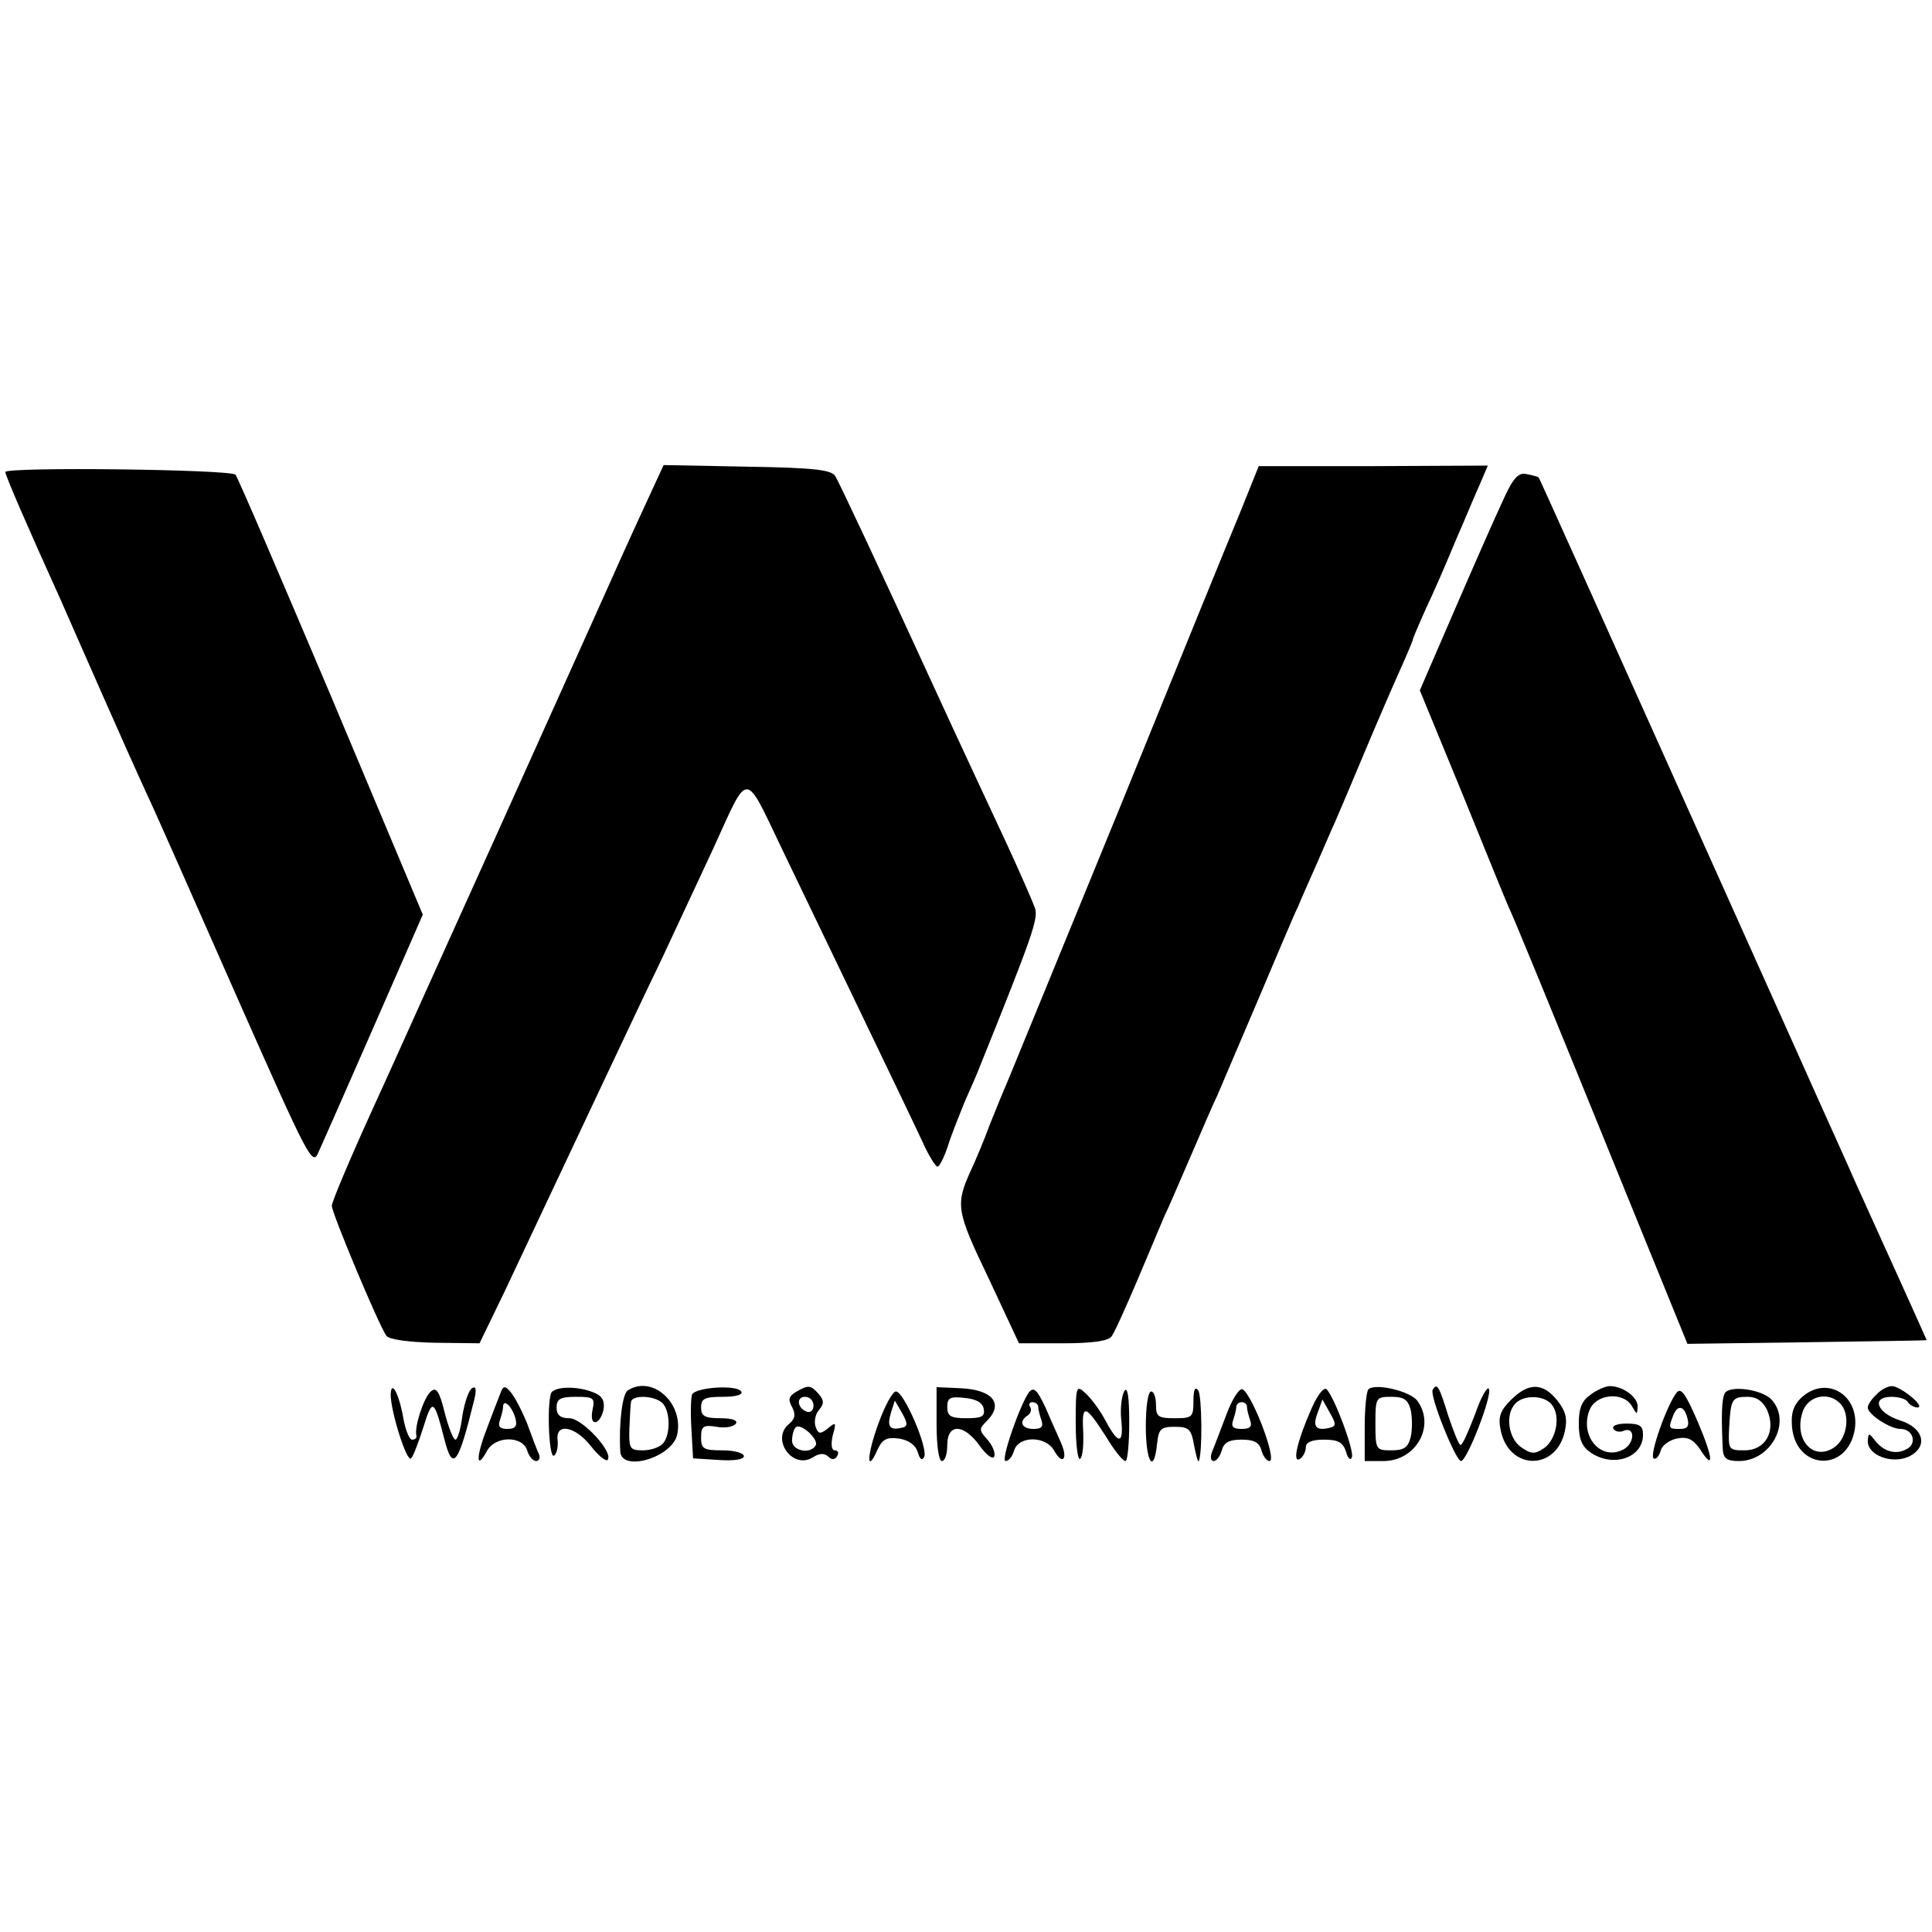
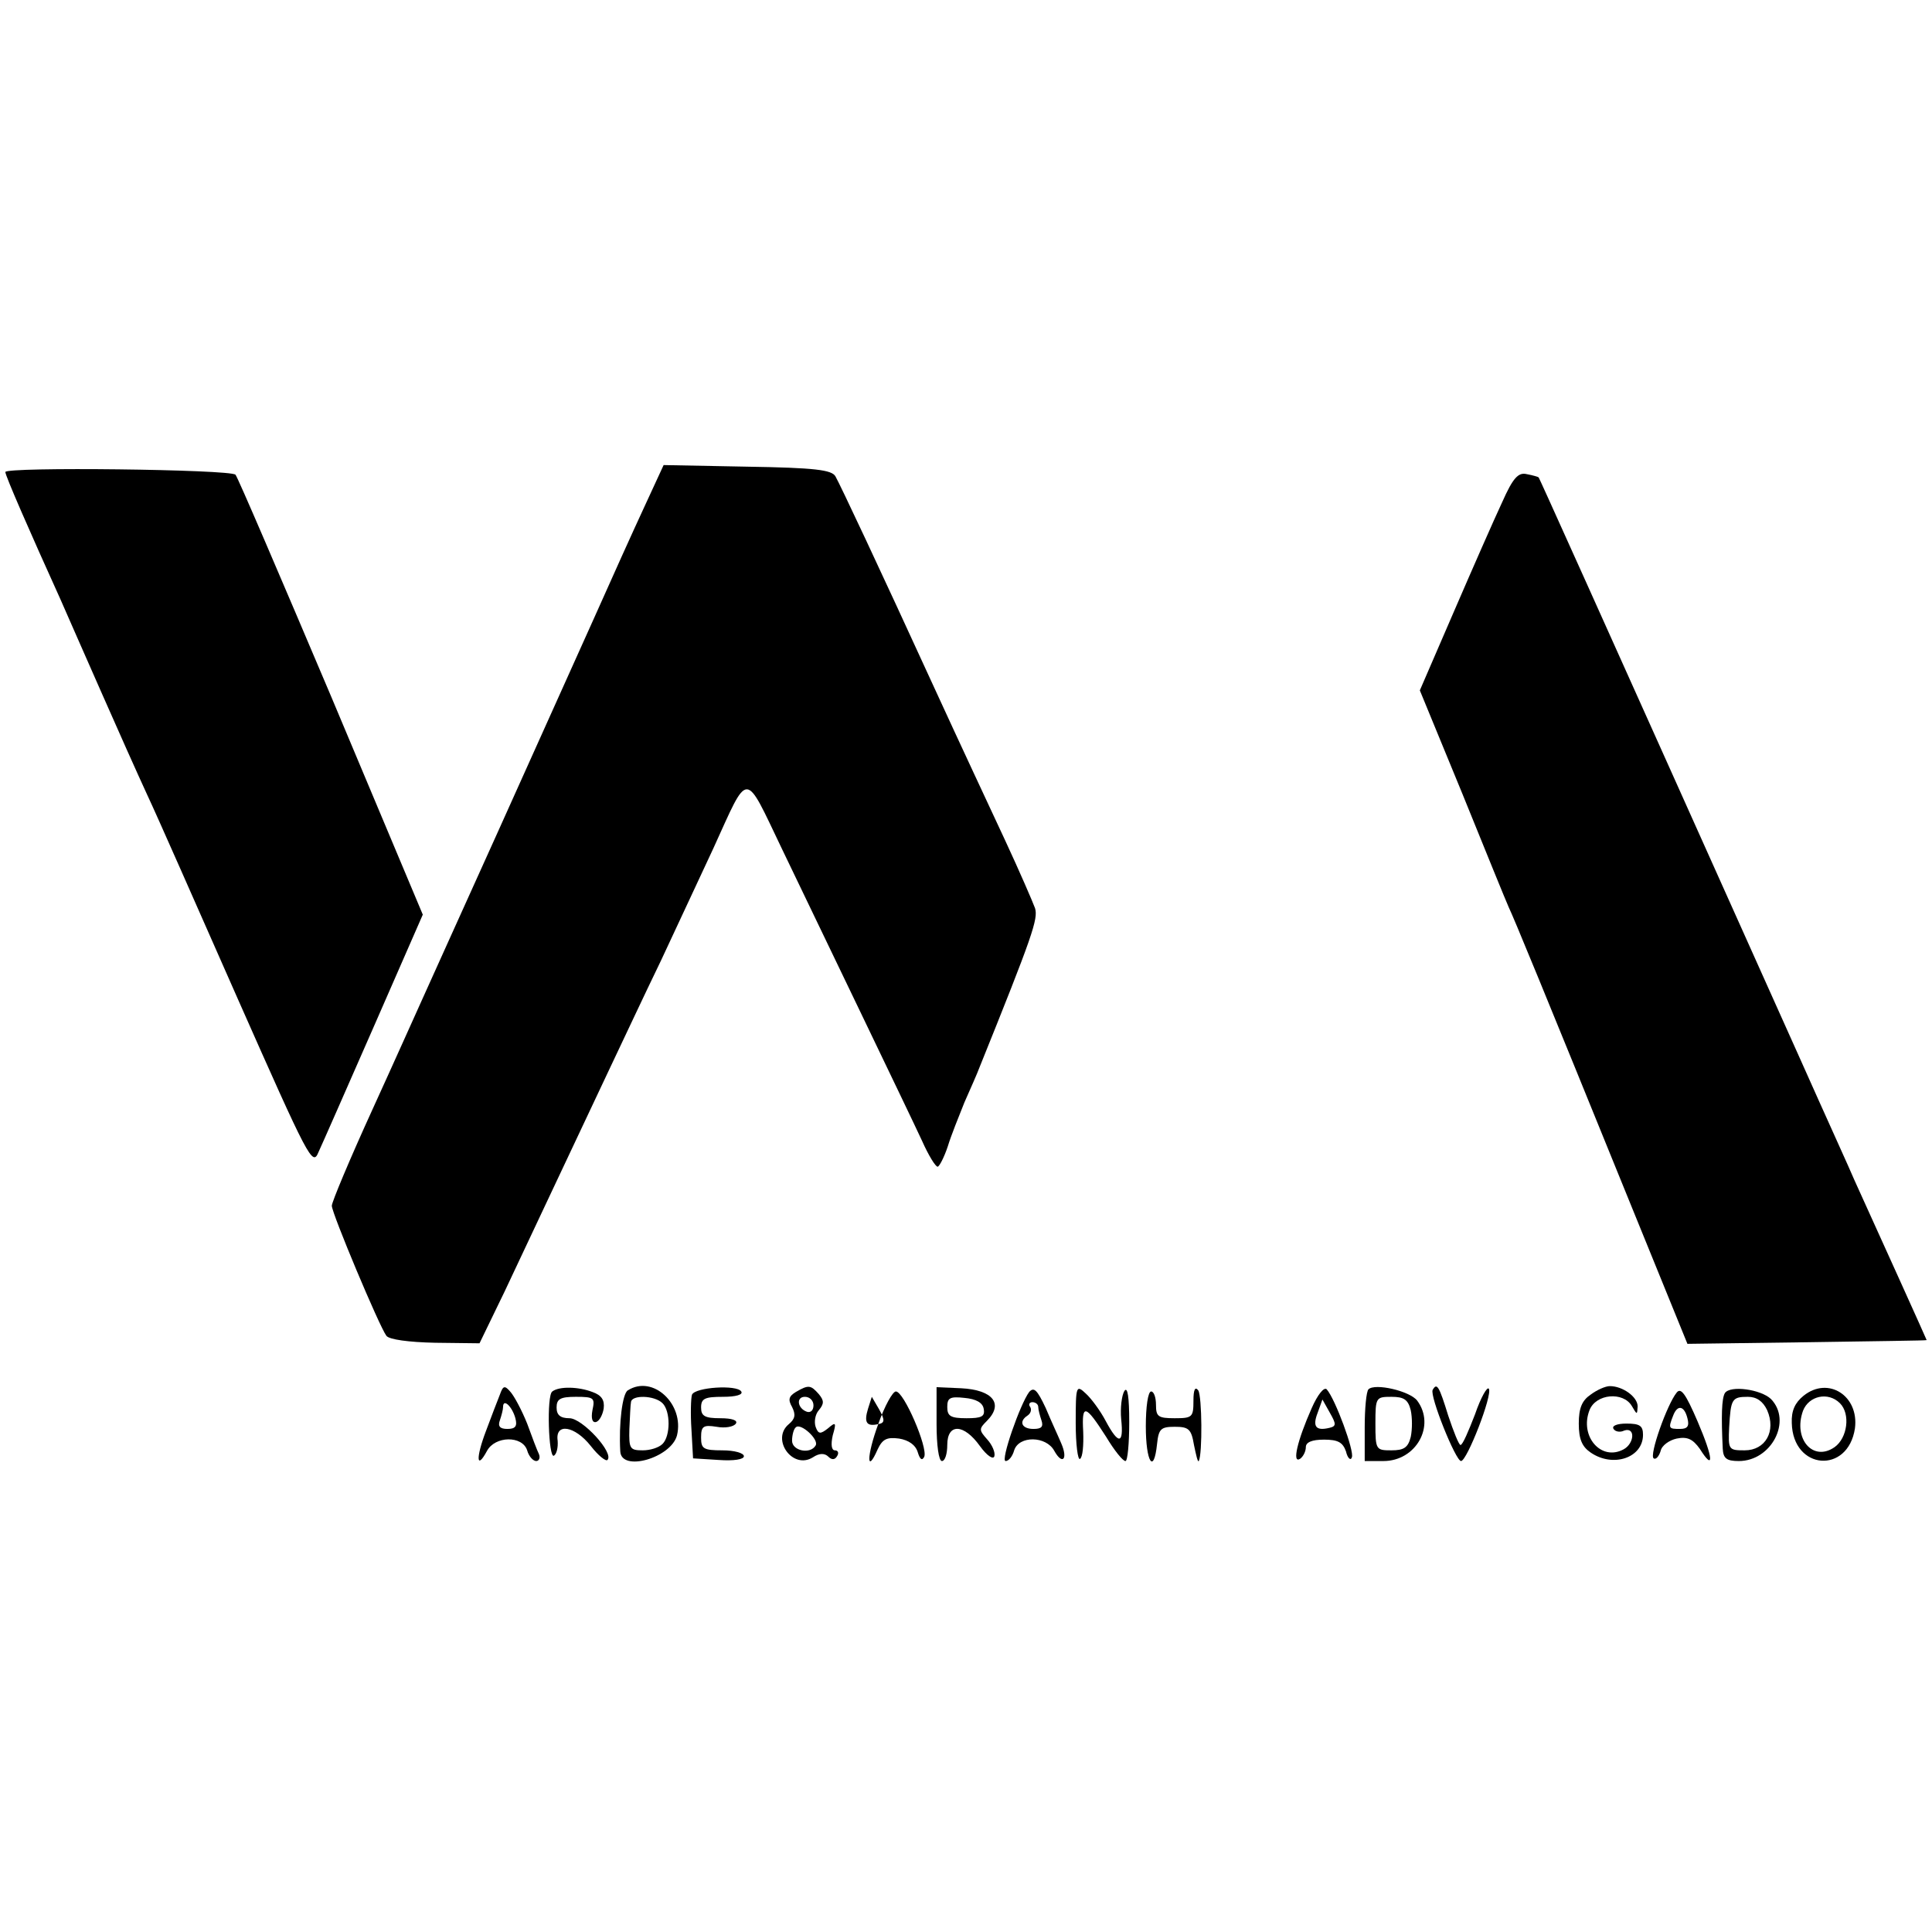
<svg xmlns="http://www.w3.org/2000/svg" version="1.0" width="361pt" height="361pt" viewBox="0 0 361 361" preserveAspectRatio="xMidYMid meet">
  <g transform="translate(0,361) scale(0.1,-0.1)" fill="#000000" stroke="none">
    <path d="M10 2728 c0 -7 45 -110 103 -238 13 -30 48 -109 77 -175 29 -66 67 -151 85 -190 18 -38 94 -211 170 -383 132 -298 139 -312 150 -285 7 15 54 122 104 236 l91 208 -171 407 c-95 224 -175 411 -179 415 -9 10 -430 15 -430 5z" />
    <path d="M1204 2663 c-20 -43 -62 -136 -94 -208 -32 -71 -113 -251 -180 -400 -67 -148 -130 -288 -140 -310 -10 -22 -52 -116 -94 -208 -42 -92 -76 -173 -76 -180 0 -14 89 -226 102 -243 5 -7 42 -12 91 -13 l83 -1 47 97 c42 89 87 185 197 418 21 44 63 134 95 200 31 66 75 161 98 210 67 147 57 147 128 -1 34 -71 102 -212 151 -314 49 -102 99 -206 111 -232 12 -27 25 -48 29 -48 3 0 12 17 19 38 6 20 21 57 31 82 11 25 24 54 28 65 100 248 110 278 104 298 -4 11 -29 69 -56 127 -27 58 -86 184 -130 280 -110 240 -177 382 -187 400 -7 12 -38 16 -165 18 l-156 3 -36 -78z" />
-     <path d="M2317 2652 c-20 -48 -122 -298 -227 -557 -106 -259 -198 -483 -205 -500 -7 -16 -23 -55 -35 -85 -11 -30 -27 -68 -35 -85 -30 -66 -29 -76 32 -203 l57 -122 82 0 c53 0 85 4 91 13 5 6 26 53 47 102 21 50 44 104 51 121 8 16 30 68 50 114 20 46 42 98 50 114 7 17 41 96 75 176 34 80 67 159 75 175 7 17 23 53 35 80 12 27 27 63 35 80 7 16 32 75 55 130 23 55 53 124 66 153 13 29 24 55 24 57 0 2 11 28 24 57 14 29 39 87 56 128 18 41 38 90 46 107 l14 33 -214 -1 -214 0 -35 -87z" />
    <path d="M2807 2672 c-15 -32 -55 -123 -90 -204 l-64 -148 79 -192 c43 -106 82 -202 87 -213 10 -21 62 -147 231 -563 l103 -253 224 3 c123 2 223 3 223 4 0 1 -90 200 -135 299 -7 17 -54 120 -103 230 -410 914 -485 1080 -487 1083 -1 1 -11 4 -22 6 -16 4 -26 -7 -46 -52z" />
-     <path d="M730 1004 c0 -31 30 -127 38 -119 4 3 14 30 23 58 17 55 20 53 39 -21 16 -63 26 -50 56 72 5 20 3 27 -4 22 -6 -3 -14 -27 -18 -51 -3 -25 -9 -45 -13 -45 -4 0 -13 23 -20 50 -10 41 -16 49 -26 40 -13 -11 -31 -66 -27 -82 1 -5 -2 -8 -8 -8 -5 0 -12 17 -16 38 -8 47 -23 76 -24 46z" />
    <path d="M934 1004 c-4 -10 -16 -41 -26 -68 -19 -50 -18 -74 2 -37 15 28 66 29 75 1 3 -11 11 -20 17 -20 5 0 8 6 5 13 -3 6 -13 32 -22 57 -10 25 -24 51 -31 59 -11 13 -14 12 -20 -5z m29 -44 c4 -15 0 -20 -15 -20 -14 0 -18 5 -14 16 3 9 6 20 6 25 0 17 17 1 23 -21z" />
    <path d="M1032 1010 c-11 -7 -7 -126 3 -120 5 3 8 15 7 28 -5 34 32 28 62 -10 14 -18 28 -29 31 -26 13 13 -47 78 -71 78 -17 0 -24 6 -24 20 0 16 7 20 36 20 34 0 36 -2 31 -25 -3 -16 0 -24 7 -22 6 2 12 13 14 25 2 16 -4 25 -21 31 -26 10 -62 11 -75 1z" />
    <path d="M1173 1012 c-10 -6 -17 -62 -14 -114 2 -39 95 -12 106 30 14 58 -45 114 -92 84z m65 -24 c15 -15 15 -61 0 -76 -7 -7 -23 -12 -37 -12 -24 0 -26 3 -25 40 1 22 2 45 3 50 1 14 44 13 59 -2z" />
    <path d="M1293 1004 c-2 -6 -3 -36 -1 -65 l3 -54 48 -3 c28 -2 47 1 47 7 0 6 -18 11 -40 11 -36 0 -40 3 -40 24 0 21 4 24 29 20 16 -3 32 0 36 6 4 6 -7 10 -29 10 -29 0 -36 4 -36 20 0 17 7 20 41 20 24 0 38 4 34 10 -8 13 -86 8 -92 -6z" />
    <path d="M1487 1009 c-13 -8 -15 -14 -7 -28 7 -14 6 -22 -6 -32 -34 -28 7 -86 45 -62 12 8 22 8 29 1 6 -6 12 -6 16 1 4 6 2 11 -4 11 -6 0 -8 10 -4 28 7 24 6 26 -9 13 -14 -11 -18 -11 -23 3 -3 9 -1 23 6 31 10 12 10 18 0 30 -15 17 -19 18 -43 4z m33 -25 c0 -9 -5 -14 -12 -12 -18 6 -21 28 -4 28 9 0 16 -7 16 -16z m4 -75 c-10 -17 -44 -10 -44 9 0 10 3 22 7 25 9 9 44 -23 37 -34z" />
    <path d="M1750 949 c0 -39 4 -69 10 -69 6 0 10 14 10 30 0 41 31 40 61 -2 13 -18 25 -26 27 -19 2 7 -4 21 -13 31 -16 18 -16 20 -1 35 32 32 11 58 -48 61 l-46 2 0 -69z m88 29 c3 -15 -4 -18 -32 -18 -30 0 -36 4 -36 21 0 17 5 20 32 17 22 -2 34 -9 36 -20z" />
    <path d="M1923 1009 c-17 -23 -54 -129 -44 -129 6 0 13 9 16 20 9 28 60 27 75 -1 15 -27 26 -16 13 14 -5 12 -19 42 -29 66 -16 34 -22 40 -31 30z m17 -28 c0 -5 3 -16 6 -25 4 -12 0 -16 -15 -16 -22 0 -28 14 -11 25 6 4 8 11 5 16 -4 5 -1 9 4 9 6 0 11 -4 11 -9z" />
    <path d="M2010 951 c0 -40 4 -70 8 -67 5 3 7 25 6 51 -3 53 4 51 43 -10 15 -25 31 -45 36 -45 4 0 7 33 7 73 0 46 -3 67 -9 58 -5 -8 -8 -32 -6 -53 5 -47 -5 -48 -29 -3 -10 19 -27 42 -37 51 -18 17 -19 15 -19 -55z" />
    <path d="M2230 993 c0 -31 -2 -33 -35 -33 -31 0 -35 3 -35 25 0 14 -4 25 -9 25 -6 0 -10 -29 -10 -65 0 -67 15 -91 21 -33 3 28 7 32 33 32 26 0 31 -4 36 -34 4 -19 7 -33 9 -30 7 14 6 121 -1 132 -6 8 -9 1 -9 -19z" />
-     <path d="M2292 968 c-11 -29 -23 -61 -27 -70 -4 -10 -3 -18 3 -18 5 0 12 9 15 20 4 15 14 20 37 20 23 0 33 -5 37 -20 3 -11 10 -20 15 -20 15 0 -31 122 -50 134 -6 3 -19 -17 -30 -46z m38 13 c0 -5 3 -16 6 -25 4 -12 0 -16 -16 -16 -16 0 -20 4 -16 16 3 9 6 20 6 25 0 5 5 9 10 9 6 0 10 -4 10 -9z" />
    <path d="M2451 979 c-27 -61 -37 -104 -22 -95 6 4 11 14 11 22 0 9 11 14 34 14 26 0 35 -5 41 -22 3 -13 9 -18 11 -11 5 11 -31 109 -47 127 -5 5 -17 -10 -28 -35z m33 -37 c-25 -6 -32 2 -22 28 l9 25 14 -25 c12 -21 12 -25 -1 -28z" />
    <path d="M2557 1014 c-4 -4 -7 -36 -7 -71 l0 -63 35 0 c61 0 98 66 63 113 -14 18 -79 33 -91 21z m79 -39 c3 -14 3 -36 0 -50 -5 -20 -13 -25 -36 -25 -29 0 -30 1 -30 50 0 49 1 50 30 50 23 0 31 -5 36 -25z" />
    <path d="M2677 1013 c-6 -11 43 -133 53 -133 11 0 59 123 52 135 -3 5 -15 -16 -26 -48 -12 -31 -23 -57 -27 -57 -3 0 -13 25 -23 55 -17 55 -21 62 -29 48z" />
-     <path d="M2823 994 c-20 -20 -24 -32 -19 -56 15 -76 104 -77 120 -2 5 23 2 37 -14 57 -27 34 -54 34 -87 1z m76 -8 c18 -21 9 -66 -14 -82 -18 -12 -24 -11 -43 2 -24 17 -30 62 -10 82 16 16 53 15 67 -2z" />
    <path d="M2972 1004 c-16 -11 -22 -25 -22 -54 0 -29 6 -43 22 -54 42 -29 98 -10 98 33 0 17 -6 21 -31 21 -17 0 -28 -4 -24 -10 3 -5 12 -7 20 -3 21 7 19 -24 -1 -35 -42 -23 -83 24 -64 73 12 31 63 35 79 8 10 -17 10 -17 11 -1 0 18 -28 38 -52 38 -8 0 -24 -7 -36 -16z" />
    <path d="M3133 1008 c-18 -22 -52 -118 -43 -123 4 -3 10 4 13 14 2 10 16 20 30 23 20 4 30 -1 43 -19 27 -43 26 -19 -4 51 -22 51 -31 64 -39 54z m20 -48 c4 -15 0 -20 -14 -20 -21 0 -22 1 -13 24 8 22 21 20 27 -4z" />
    <path d="M3223 1007 c-6 -10 -7 -43 -4 -104 1 -18 7 -23 30 -23 61 0 100 75 60 116 -19 18 -76 26 -86 11z m79 -32 c17 -39 -3 -75 -42 -75 -30 0 -31 1 -29 43 3 53 5 57 35 57 16 0 28 -8 36 -25z" />
    <path d="M3370 1002 c-16 -13 -23 -28 -22 -51 2 -88 105 -96 118 -10 8 61 -50 98 -96 61z m68 -14 c20 -20 14 -65 -10 -82 -40 -28 -78 15 -59 68 11 28 47 36 69 14z" />
-     <path d="M3506 1004 c-9 -8 -16 -19 -16 -24 0 -13 42 -40 61 -40 24 0 32 -28 11 -38 -20 -11 -43 -4 -59 17 -11 14 -12 14 -13 -2 0 -26 44 -43 76 -29 38 18 29 54 -16 68 -43 14 -54 44 -16 44 14 0 28 -4 31 -10 3 -5 12 -10 18 -10 16 1 -32 40 -48 40 -8 0 -21 -7 -29 -16z" />
-     <path d="M1641 949 c-22 -60 -22 -95 -1 -47 9 19 17 23 40 20 18 -3 31 -12 35 -26 4 -13 8 -16 12 -8 7 17 -38 122 -53 122 -6 0 -21 -27 -33 -61z m43 -7 c-22 -5 -27 3 -19 29 l7 22 14 -24 c11 -20 10 -25 -2 -27z" />
+     <path d="M1641 949 c-22 -60 -22 -95 -1 -47 9 19 17 23 40 20 18 -3 31 -12 35 -26 4 -13 8 -16 12 -8 7 17 -38 122 -53 122 -6 0 -21 -27 -33 -61z c-22 -5 -27 3 -19 29 l7 22 14 -24 c11 -20 10 -25 -2 -27z" />
  </g>
</svg>